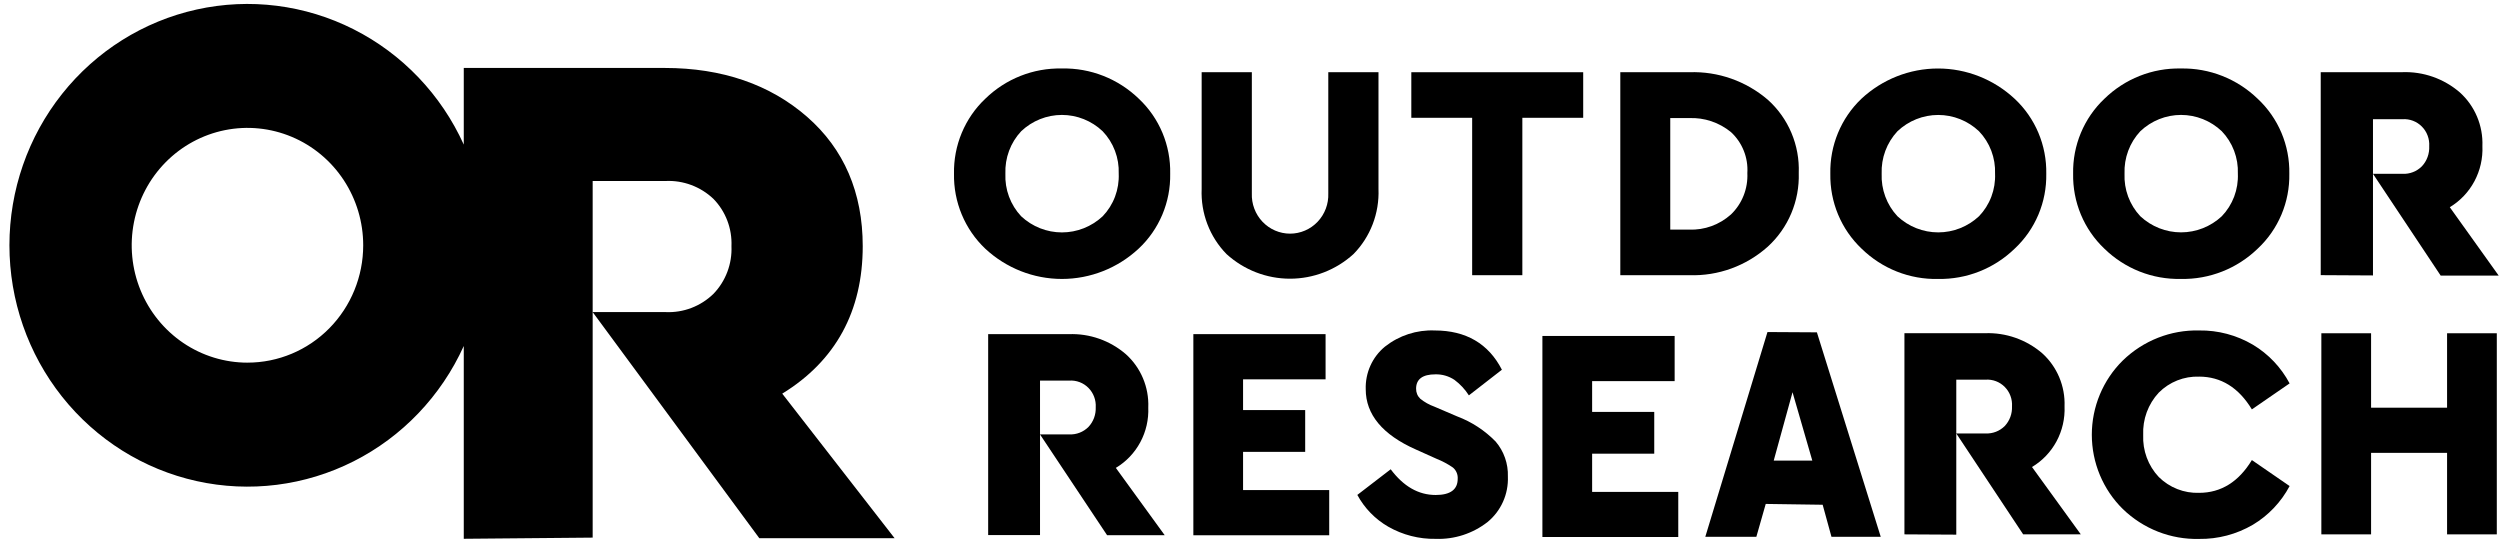
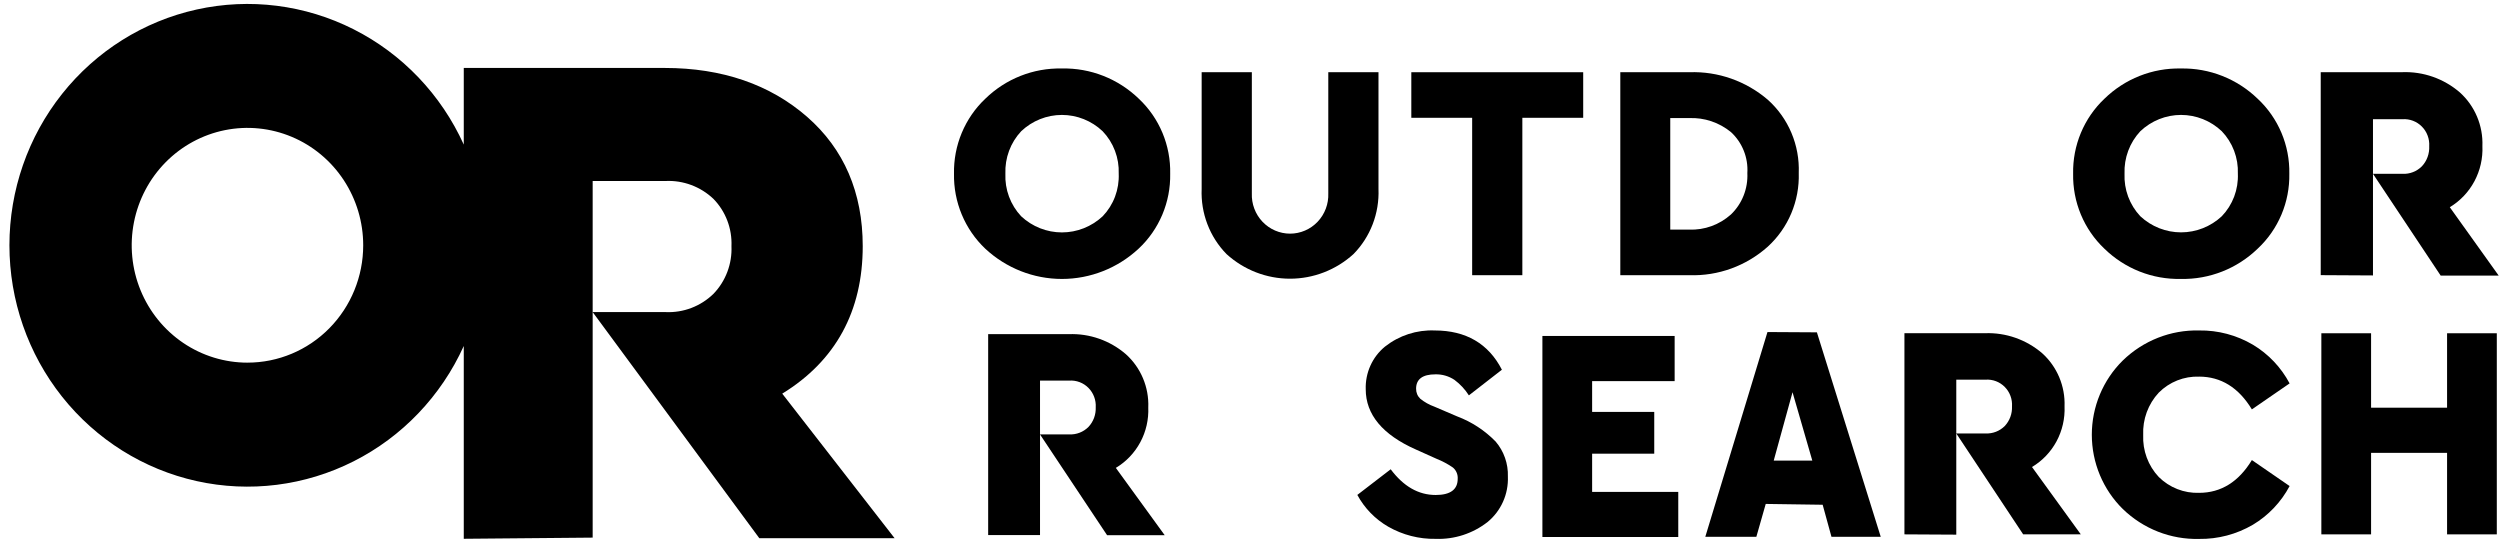
<svg xmlns="http://www.w3.org/2000/svg" fill="none" height="50" viewBox="0 0 229 50" width="229">
  <clipPath id="a">
    <path d="m.871.365h228v49h-228z" />
  </clipPath>
  <g clip-path="url(#a)" fill="#000">
    <path d="m105.183 37.314c.035-.915-.132-1.827-.487-2.669-.355-.842-.89-1.594-1.566-2.201-1.454-1.253-3.318-1.908-5.225-1.836h-7.389v18.404h4.75v-14.15h2.681c.323-.021.647.028.95.143s.578.295.807.527c.229.232.407.511.521.818.115.307.164.635.144.963.013.329-.039.657-.153.965-.114.308-.288.59-.512.828-.23.231-.505.411-.808.529s-.626.171-.95.156h-2.681l6.144 9.232h5.277l-4.475-6.165c.944-.564 1.72-1.378 2.243-2.354.524-.977.776-2.079.728-3.19z" />
    <path d="m189.112 37.227c.035-.915-.131-1.826-.485-2.668s-.888-1.594-1.562-2.202c-1.458-1.251-3.323-1.905-5.231-1.836h-7.389v18.426l4.75.027v-14.198h2.687c.323-.021.646.028.949.143s.578.295.807.527c.228.232.406.511.52.818.114.307.162.635.141.963.014.328-.038.656-.151.964s-.286.59-.509.829c-.23.231-.506.411-.808.528-.302.118-.626.171-.949.157h-2.687l6.128 9.242h5.278l-4.471-6.17c.947-.564 1.725-1.378 2.25-2.356s.778-2.082.732-3.194z" />
-     <path d="m113.865 41.391h5.69v-3.826h-5.69v-2.82h7.558v-4.137h-12.112v18.421h12.445v-4.137h-7.891z" />
    <path d="m145.839 41.557h5.69v-3.826h-5.69v-2.82h7.558v-4.137h-12.113v18.415h12.445v-4.131h-7.89z" />
    <path d="m133.489 38.148-2.111-.904c-.462-.165-.894-.408-1.278-.717-.125-.118-.224-.261-.291-.421-.066-.16-.098-.332-.094-.505 0-.867.591-1.311 1.768-1.311.618-.015 1.225.161 1.742.503.523.389.972.871 1.325 1.423l3.024-2.349c-1.225-2.387-3.293-3.596-6.149-3.596-1.647-.071-3.265.455-4.565 1.482-.571.469-1.027 1.066-1.332 1.744s-.451 1.418-.426 2.163c0 2.312 1.547 4.164 4.587 5.512l1.894.851c.532.211 1.038.482 1.51.808.148.125.264.284.339.464s.108.375.094.569c0 .979-.676 1.477-2.016 1.477-1.584 0-2.951-.792-4.122-2.355l-3.056 2.349c.66 1.218 1.641 2.226 2.834 2.911 1.324.756 2.824 1.141 4.344 1.113 1.712.063 3.392-.482 4.75-1.541.609-.499 1.095-1.135 1.418-1.858.324-.723.476-1.513.445-2.306.038-1.176-.363-2.323-1.124-3.211-.992-1.014-2.19-1.798-3.51-2.296z" />
    <path d="m161.9 30.415-5.695 18.758h4.676l.86-3.013 5.215.075.807 2.938h4.513l-5.848-18.731zm.575 11.774.042-.161 1.679-6.101 1.81 6.261z" />
    <path d="m201.436 34.498c2.006 0 3.632 1.011 4.835 3.002l3.457-2.381c-.781-1.47-1.944-2.695-3.362-3.543-1.496-.881-3.2-1.333-4.93-1.306-1.286-.03-2.565.197-3.764.669s-2.295 1.179-3.224 2.082c-.897.883-1.611 1.941-2.099 3.109-.487 1.168-.739 2.424-.739 3.693s.252 2.524.739 3.693c.488 1.168 1.202 2.226 2.099 3.109.93.9 2.026 1.606 3.225 2.076 1.199.47 2.478.696 3.763.664 1.729.025 3.432-.424 4.93-1.3 1.418-.848 2.581-2.073 3.362-3.543l-3.457-2.381c-1.203 1.991-2.829 3.002-4.835 3.002-.68.023-1.358-.093-1.993-.343-.635-.249-1.213-.626-1.701-1.108-.481-.511-.855-1.115-1.1-1.776-.245-.661-.356-1.366-.325-2.071-.031-.711.079-1.42.324-2.087.245-.667.619-1.276 1.101-1.793.485-.487 1.062-.868 1.698-1.12.635-.252 1.315-.37 1.996-.346z" />
    <path d="m224.152 37.345h-6.961v-6.818h-4.555v18.421h4.555v-7.466h6.961v7.466h4.555v-18.421h-4.555z" />
    <path d="m199.769 25.55c2.616.055 5.148-.944 7.04-2.777.933-.871 1.673-1.933 2.172-3.116.499-1.183.744-2.459.721-3.745.023-1.286-.222-2.562-.721-3.745-.499-1.183-1.239-2.245-2.172-3.116-1.893-1.832-4.424-2.83-7.04-2.778-1.291-.028-2.575.204-3.778.68s-2.301 1.189-3.231 2.097c-.925.876-1.658 1.94-2.151 3.122-.493 1.182-.735 2.456-.71 3.739-.024 1.284.218 2.558.71 3.741.493 1.183 1.226 2.247 2.151 3.125.93.907 2.029 1.619 3.231 2.095 1.203.476 2.487.706 3.778.677zm-3.716-13.529c1.012-.96 2.346-1.494 3.731-1.494 1.386 0 2.72.534 3.732 1.494.492.513.876 1.122 1.129 1.79.253.668.37 1.381.343 2.096.03.718-.085 1.434-.338 2.105-.254.671-.639 1.282-1.134 1.796-1.017.949-2.349 1.476-3.732 1.476-1.382 0-2.714-.527-3.731-1.476-.488-.518-.867-1.131-1.116-1.801-.248-.67-.361-1.385-.33-2.1-.027-.713.088-1.423.336-2.091s.626-1.277 1.11-1.795z" />
    <path d="m97.256 6.273c-1.291-.028-2.575.204-3.778.68-1.203.477-2.301 1.189-3.231 2.097-.925.876-1.657 1.94-2.15 3.122-.493 1.182-.735 2.456-.71 3.739-.024 1.284.218 2.559.711 3.741.493 1.183 1.225 2.247 2.15 3.125 1.916 1.784 4.423 2.774 7.025 2.774 2.602 0 5.108-.99 7.025-2.774.933-.871 1.673-1.933 2.171-3.116.499-1.183.745-2.459.721-3.745.028-1.285-.213-2.561-.707-3.744-.494-1.183-1.23-2.247-2.159-3.122-1.9-1.839-4.441-2.838-7.067-2.778zm3.747 13.54c-1.017.949-2.349 1.476-3.731 1.476-1.382 0-2.714-.527-3.731-1.476-.488-.518-.867-1.131-1.116-1.801s-.361-1.385-.331-2.1c-.027-.714.087-1.425.335-2.094.248-.668.626-1.279 1.111-1.797 1.012-.96 2.346-1.494 3.731-1.494 1.386 0 2.72.534 3.731 1.494.492.513.876 1.122 1.129 1.79.254.668.37 1.381.344 2.096.03.719-.085 1.436-.338 2.108-.253.672-.639 1.284-1.135 1.799z" />
-     <path d="m177.528 25.551c2.609.051 5.133-.947 7.019-2.777.933-.871 1.673-1.933 2.172-3.116.498-1.183.744-2.459.72-3.745.024-1.286-.222-2.562-.72-3.745-.499-1.183-1.239-2.245-2.172-3.116-1.915-1.786-4.422-2.778-7.025-2.778-2.602 0-5.109.991-7.025 2.778-.92.879-1.648 1.943-2.137 3.125-.489 1.182-.728 2.454-.702 3.736-.023 1.284.22 2.559.713 3.742.494 1.183 1.227 2.247 2.153 3.124.93.907 2.027 1.619 3.229 2.095 1.202.476 2.485.706 3.775.678zm-3.721-13.529c1.013-.959 2.348-1.492 3.734-1.492s2.72.533 3.734 1.492c.492.513.876 1.122 1.129 1.79s.37 1.381.343 2.096c.03.718-.085 1.434-.339 2.105-.253.671-.639 1.282-1.133 1.796-1.018.95-2.351 1.477-3.734 1.477-1.384 0-2.716-.527-3.734-1.477-.487-.519-.865-1.132-1.113-1.802-.249-.67-.362-1.384-.334-2.099-.026-.713.088-1.423.337-2.091.248-.667.625-1.277 1.11-1.795z" />
    <path d="m126.269 6.616h-4.598v11.094c.019.478-.058.955-.226 1.402s-.423.855-.75 1.2-.719.619-1.153.806-.901.284-1.372.284c-.472 0-.939-.097-1.373-.284s-.826-.462-1.153-.806-.582-.753-.75-1.2-.245-.924-.226-1.402v-11.094h-4.597v10.703c-.045 1.097.135 2.192.526 3.216.391 1.024.987 1.955 1.748 2.735 1.599 1.454 3.671 2.259 5.819 2.259s4.22-.804 5.819-2.259c.764-.779 1.362-1.71 1.755-2.734.393-1.024.574-2.119.531-3.217z" />
    <path d="m145.021 6.616h-15.744v4.174h5.573v14.418h4.597v-14.418h5.574z" />
    <path d="m164.766 15.853c.048-1.261-.181-2.518-.67-3.678-.489-1.161-1.227-2.197-2.159-3.033-2.002-1.717-4.563-2.618-7.184-2.526h-6.333v18.592h6.333c2.629.087 5.192-.845 7.168-2.606.93-.847 1.667-1.89 2.158-3.055.492-1.166.726-2.426.687-3.693zm-6.213 3.794c-1.052.943-2.422 1.439-3.826 1.386h-1.731v-10.216h1.731c1.391-.058 2.755.401 3.837 1.29.51.471.909 1.052 1.167 1.701.259.648.371 1.347.327 2.046.033.705-.084 1.409-.344 2.064s-.655 1.245-1.161 1.731z" />
    <path d="m217.365 15.895v-4.977h2.708c.326-.021.652.028.958.145.305.117.583.298.814.532.231.234.411.515.526.825.116.309.166.641.146.971.016.337-.035.674-.15.99s-.292.606-.521.851c-.232.233-.51.415-.815.534s-.632.172-.958.157h-2.708l6.202 9.323h5.315l-4.481-6.267c.952-.572 1.733-1.395 2.259-2.382s.778-2.101.728-3.221c.035-.923-.133-1.842-.491-2.692-.358-.85-.896-1.608-1.578-2.221-1.469-1.265-3.352-1.925-5.278-1.852h-7.463v18.592l4.787.027z" />
    <path d="m79.026 22.553c0-4.913-1.715-8.905-5.104-11.859-3.388-2.954-7.774-4.469-13.021-4.469h-18.42v7.021c-2.075-4.583-5.633-8.31-10.084-10.56-4.451-2.251-9.527-2.891-14.386-1.814-4.859 1.077-9.209 3.806-12.328 7.734-3.119 3.928-4.82 8.82-4.82 13.863s1.701 9.935 4.82 13.864c3.119 3.929 7.469 6.657 12.328 7.734 4.859 1.077 9.935.437 14.386-1.814 4.451-2.251 8.009-5.977 10.084-10.56v17.66l11.807-.107v-32.667h6.682c.801-.037 1.601.089 2.353.37.752.281 1.442.712 2.027 1.268.555.568.988 1.247 1.272 1.993.284.746.413 1.543.38 2.342.034.804-.096 1.606-.38 2.357s-.717 1.435-1.272 2.01c-.581.564-1.268 1.003-2.021 1.29-.753.287-1.556.416-2.359.379h-6.682l15.264 20.711h12.393l-10.292-13.24c4.893-3.002 7.373-7.551 7.373-13.508zm-56.352 10.666c-2.098.001-4.148-.629-5.893-1.81-1.744-1.181-3.104-2.86-3.908-4.825s-1.014-4.127-.605-6.213c.409-2.086 1.419-4.002 2.902-5.506 1.483-1.504 3.373-2.528 5.43-2.943 2.057-.415 4.19-.201 6.127.613 1.938.814 3.594 2.193 4.758 3.962s1.786 3.848 1.785 5.975c0 2.85-1.117 5.583-3.104 7.599s-4.683 3.147-7.494 3.147z" />
  </g>
</svg>